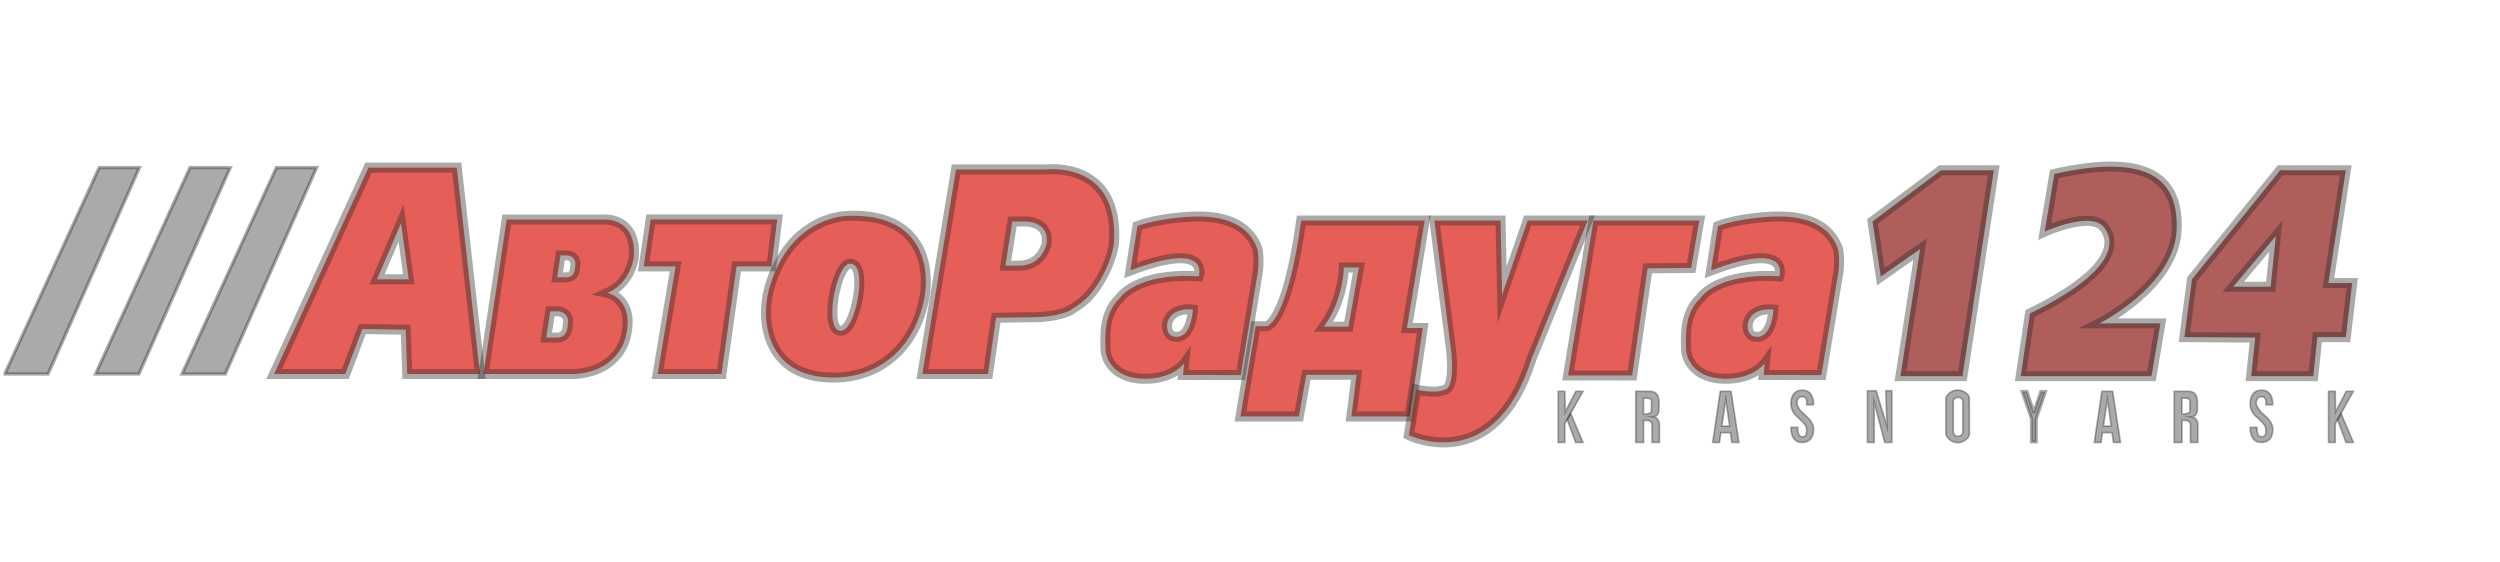
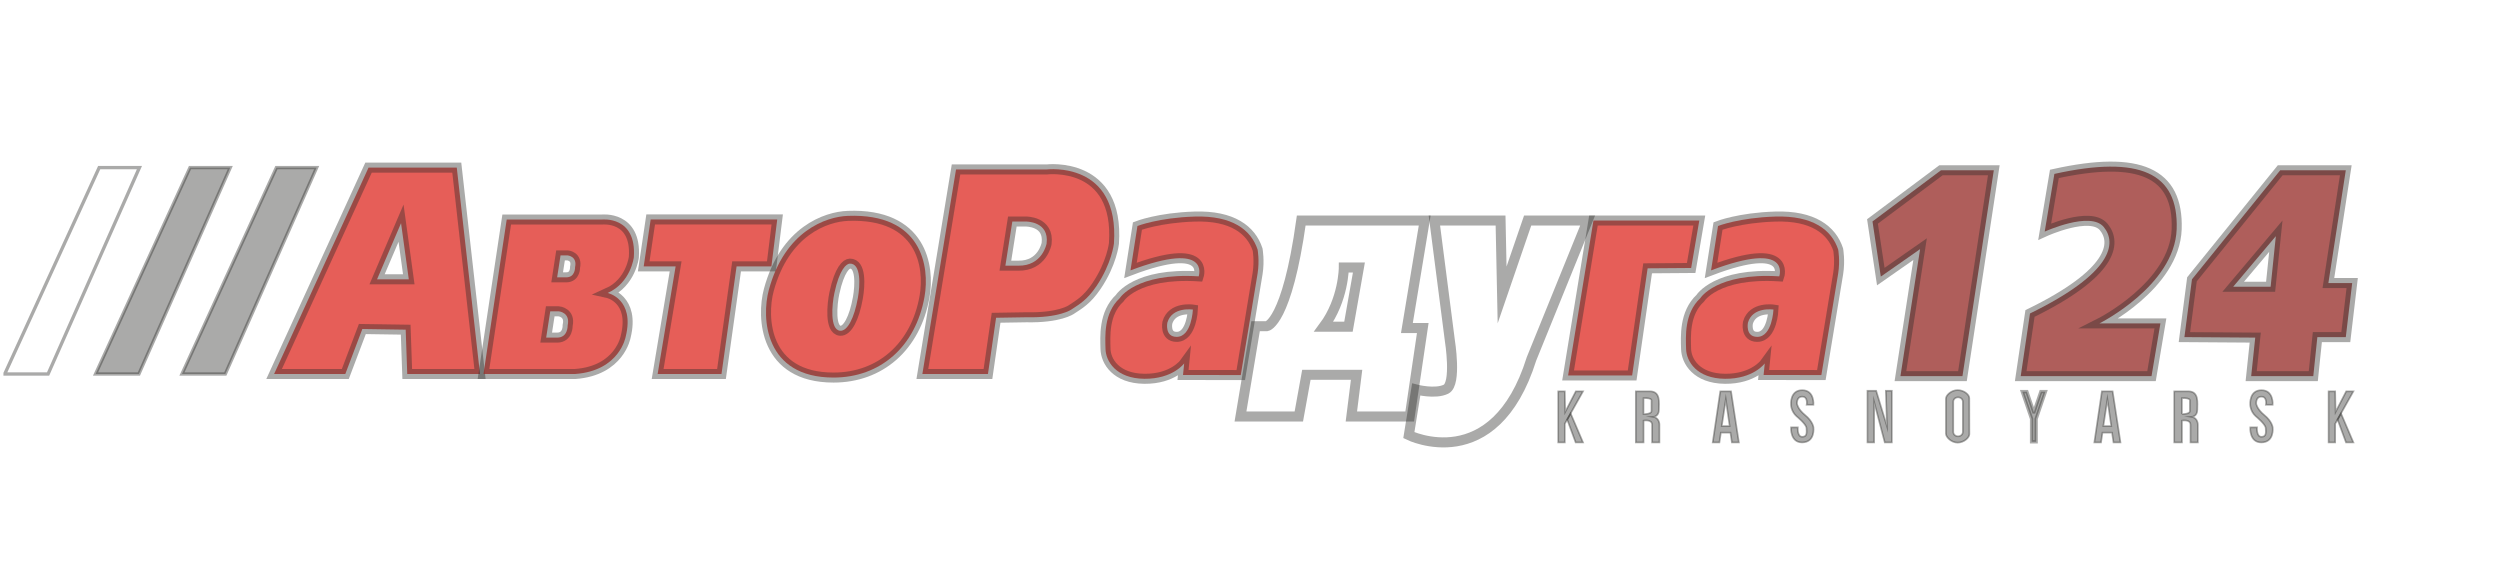
<svg xmlns="http://www.w3.org/2000/svg" width="583" height="131" viewBox="0 0 583 131" fill="none">
  <g clip-path="url(#clip0_209_1013)">
-     <path d="M1.106 87.215L23.128 39.089H32.514L11.215 87.215H1.106Z" fill="#2B2B2A" fill-opacity="0.4" />
    <path d="M1.106 87.215L23.128 39.089H32.514L11.215 87.215H1.106Z" stroke="#2B2B2A" stroke-opacity="0.4" stroke-width="0.78" stroke-miterlimit="10" />
    <path d="M22.282 87.215L44.303 39.089H53.689L32.39 87.215H22.282Z" fill="#2B2B2A" fill-opacity="0.4" />
    <path d="M22.282 87.215L44.303 39.089H53.689L32.39 87.215H22.282Z" stroke="#2B2B2A" stroke-opacity="0.4" stroke-width="0.78" stroke-miterlimit="10" />
    <path d="M42.435 87.215L64.456 39.089H73.842L52.543 87.215H42.435Z" fill="#2B2B2A" fill-opacity="0.4" />
    <path d="M42.435 87.215L64.456 39.089H73.842L52.543 87.215H42.435Z" stroke="#2B2B2A" stroke-opacity="0.4" stroke-width="0.78" stroke-miterlimit="10" />
    <path d="M87.929 65.137L93.524 52.045L95.329 65.137H87.929ZM106.52 39.088H85.943L63.922 87.215H80.528L84.499 76.726L94.607 76.88L94.968 87.215H111.935L106.52 39.088Z" fill="#E0342D" fill-opacity="0.79" />
    <path d="M87.929 65.137L93.524 52.045L95.329 65.137H87.929ZM106.52 39.088H85.943L63.922 87.215H80.528L84.499 76.726L94.607 76.88L94.968 87.215H111.935L106.52 39.088Z" stroke="#2B2B2A" stroke-opacity="0.4" stroke-width="2.341" stroke-miterlimit="10" />
    <path d="M134.106 62.31C134.106 62.31 134.195 64.674 132.061 64.674H129.927L130.717 59.56H132.372C132.372 59.56 134.67 59.753 134.106 62.31ZM129.927 78.731H127.369L128.317 72.599H130.3C130.3 72.599 133.055 72.83 132.378 75.896C132.378 75.896 132.485 78.731 129.927 78.731ZM147.811 59.989C148.488 50.271 140.366 51.197 140.366 51.197H118.164L112.749 87.215H134.138C144.562 86.445 145.916 78.499 145.916 78.499C148.082 69.707 141.719 68.319 141.719 68.319C147.134 65.889 147.811 59.989 147.811 59.989Z" fill="#E0342D" fill-opacity="0.79" />
    <path d="M134.106 62.31C134.106 62.31 134.195 64.674 132.061 64.674H129.927L130.717 59.56H132.372C132.372 59.56 134.67 59.753 134.106 62.31ZM129.927 78.731H127.369L128.317 72.599H130.3C130.3 72.599 133.055 72.83 132.378 75.896C132.378 75.896 132.485 78.731 129.927 78.731ZM147.811 59.989C148.488 50.271 140.366 51.197 140.366 51.197H118.164L112.749 87.215H134.138C144.562 86.445 145.916 78.499 145.916 78.499C148.082 69.707 141.719 68.319 141.719 68.319C147.134 65.889 147.811 59.989 147.811 59.989V59.989Z" stroke="#2B2B2A" stroke-opacity="0.4" stroke-width="2.341" stroke-miterlimit="10" />
    <path d="M153.361 87.215L157.558 62.117H150.112L151.737 51.173H181.249L179.895 62.117H171.773L168.253 87.215H153.361Z" fill="#E0342D" fill-opacity="0.79" />
    <path d="M153.361 87.215L157.558 62.117H150.112L151.737 51.173H181.249L179.895 62.117H171.773L168.253 87.215H153.361Z" stroke="#2B2B2A" stroke-opacity="0.4" stroke-width="2.341" stroke-miterlimit="10" />
    <path d="M200.06 69.451C199.207 74.246 197.591 77.266 195.934 77.131C193.463 76.931 194.019 70.973 194.577 68.356C195.773 62.74 197.396 61.491 198.185 61.476C200.85 61.423 200.574 66.555 200.06 69.451ZM197.73 50.34C192.626 50.531 183.01 53.858 179.287 67.624C177.551 74.044 178.224 88.048 194.381 88.048C205.211 88.048 213.522 80.918 215.6 69.194C216.854 62.116 214.959 49.693 197.73 50.34Z" fill="#E0342D" fill-opacity="0.79" />
    <path d="M200.06 69.451C199.207 74.246 197.591 77.266 195.934 77.131C193.463 76.931 194.019 70.973 194.577 68.356C195.773 62.74 197.396 61.491 198.185 61.476C200.85 61.423 200.574 66.555 200.06 69.451ZM197.73 50.34C192.626 50.531 183.01 53.858 179.287 67.624C177.551 74.044 178.224 88.048 194.381 88.048C205.211 88.048 213.522 80.918 215.6 69.194C216.854 62.116 214.959 49.693 197.73 50.34V50.34Z" stroke="#2B2B2A" stroke-opacity="0.4" stroke-width="2.341" stroke-miterlimit="10" />
    <path d="M244.066 56.808C244.066 56.808 243.118 62.071 237.432 61.956H234.454L236.078 51.66H239.192C239.192 51.66 244.742 51.544 244.066 56.808ZM244.122 39.512H222.947L215.095 87.215H230.392L232.288 74.103L239.288 73.987C247.101 74.161 249.819 72.194 249.819 72.194C251.719 70.94 253.474 69.996 255.708 66.699C259.264 61.45 259.769 56.809 259.769 56.809C261.123 37.43 244.122 39.512 244.122 39.512Z" fill="#E0342D" fill-opacity="0.79" />
    <path d="M244.066 56.808C244.066 56.808 243.118 62.071 237.432 61.956H234.454L236.078 51.66H239.192C239.192 51.66 244.742 51.544 244.066 56.808ZM244.122 39.512H222.947L215.095 87.215H230.392L232.288 74.103L239.288 73.987C247.101 74.161 249.819 72.194 249.819 72.194C251.719 70.94 253.474 69.996 255.708 66.699C259.264 61.45 259.769 56.809 259.769 56.809C261.123 37.43 244.122 39.512 244.122 39.512Z" stroke="#2B2B2A" stroke-opacity="0.4" stroke-width="2.341" stroke-miterlimit="10" />
    <path d="M274.389 78.557C271.574 78.543 272.223 75.26 272.223 75.26C273.306 71.443 278.18 72.195 278.18 72.195C278.18 72.195 277.909 78.575 274.389 78.557ZM293.274 58.196C291.763 53.627 287.386 50.233 278.586 50.503C270.197 50.76 265.251 52.701 265.251 52.701L263.627 63.055C282.444 55.94 279.533 64.443 279.533 64.443C264.845 63.518 261.122 69.534 261.122 69.534C257.331 73.062 257.738 78.557 257.805 81.392C257.873 84.226 260.242 88.275 266.876 88.333C273.509 88.391 276.149 84.747 276.149 84.747L275.878 87.446L289.348 87.465L293.274 63.768C293.748 60.76 293.274 58.196 293.274 58.196Z" fill="#E0342D" fill-opacity="0.79" />
    <path d="M274.389 78.557C271.574 78.543 272.223 75.26 272.223 75.26C273.306 71.443 278.18 72.195 278.18 72.195C278.18 72.195 277.909 78.575 274.389 78.557ZM293.274 58.196C291.763 53.627 287.386 50.233 278.586 50.503C270.197 50.76 265.251 52.701 265.251 52.701L263.627 63.055C282.444 55.94 279.533 64.443 279.533 64.443C264.845 63.518 261.122 69.534 261.122 69.534C257.331 73.062 257.738 78.557 257.805 81.392C257.873 84.226 260.242 88.275 266.876 88.333C273.509 88.391 276.149 84.747 276.149 84.747L275.878 87.446L289.348 87.465L293.274 63.768C293.748 60.76 293.274 58.196 293.274 58.196Z" stroke="#2B2B2A" stroke-opacity="0.4" stroke-width="2.341" stroke-miterlimit="10" />
    <path d="M409.781 78.557C406.965 78.543 407.615 75.26 407.615 75.26C408.698 71.443 413.571 72.195 413.571 72.195C413.571 72.195 413.3 78.575 409.781 78.557ZM428.666 58.196C427.154 53.627 422.777 50.233 413.977 50.503C405.588 50.76 400.643 52.701 400.643 52.701L399.018 63.055C417.836 55.94 414.925 64.443 414.925 64.443C400.237 63.518 396.514 69.534 396.514 69.534C392.723 73.062 393.129 78.557 393.197 81.392C393.265 84.226 395.634 88.275 402.267 88.333C408.901 88.391 411.541 84.747 411.541 84.747L411.27 87.446L424.74 87.465L428.666 63.768C429.139 60.76 428.666 58.196 428.666 58.196Z" fill="#E0342D" fill-opacity="0.79" />
    <path d="M409.781 78.557C406.965 78.543 407.615 75.26 407.615 75.26C408.698 71.443 413.571 72.195 413.571 72.195C413.571 72.195 413.3 78.575 409.781 78.557ZM428.666 58.196C427.154 53.627 422.777 50.233 413.977 50.503C405.588 50.76 400.643 52.701 400.643 52.701L399.018 63.055C417.836 55.94 414.925 64.443 414.925 64.443C400.237 63.518 396.514 69.534 396.514 69.534C392.723 73.062 393.129 78.557 393.197 81.392C393.265 84.226 395.634 88.275 402.267 88.333C408.901 88.391 411.541 84.747 411.541 84.747L411.27 87.446L424.74 87.465L428.666 63.768C429.139 60.76 428.666 58.196 428.666 58.196Z" stroke="#2B2B2A" stroke-opacity="0.4" stroke-width="2.341" stroke-miterlimit="10" />
-     <path d="M314.462 76.185H308.686C313.379 69.86 313.379 62.379 313.379 62.379H316.899L314.462 76.185ZM332.241 51.427H303.451C300.112 75.345 295.441 76.069 295.441 76.069H292.801L289.281 97.124H302.887L304.647 87.406H316.357L315.138 97.124H328.744L331.79 76.493H328.09L332.241 51.427Z" fill="#E0342D" fill-opacity="0.79" />
    <path d="M314.462 76.185H308.686C313.379 69.86 313.379 62.379 313.379 62.379H316.899L314.462 76.185ZM332.241 51.427H303.451C300.112 75.345 295.441 76.069 295.441 76.069H292.801L289.281 97.124H302.887L304.647 87.406H316.357L315.138 97.124H328.744L331.79 76.493H328.09L332.241 51.427Z" stroke="#2B2B2A" stroke-opacity="0.4" stroke-width="2.341" stroke-miterlimit="10" />
-     <path d="M330.256 90.839L328.541 101.482C328.541 101.482 348.486 111.278 357.151 83.666L370.237 51.428H356.248L350.292 68.781L349.931 51.428H334.498L338.108 79.424C338.108 79.424 339.732 89.528 337.205 90.762C334.678 91.996 330.256 90.839 330.256 90.839Z" fill="#E0342D" fill-opacity="0.79" />
    <path d="M330.256 90.839L328.541 101.482C328.541 101.482 348.486 111.278 357.151 83.666L370.237 51.428H356.248L350.292 68.781L349.931 51.428H334.498L338.108 79.424C338.108 79.424 339.732 89.528 337.205 90.762C334.678 91.996 330.256 90.839 330.256 90.839Z" stroke="#2B2B2A" stroke-opacity="0.4" stroke-width="2.341" stroke-miterlimit="10" />
    <path d="M365.679 87.561L371.591 51.428H396.275L394.379 62.495L384.226 62.572L380.616 87.561H365.679Z" fill="#E0342D" fill-opacity="0.79" />
    <path d="M365.679 87.561L371.591 51.428H396.275L394.379 62.495L384.226 62.572L380.616 87.561H365.679Z" stroke="#2B2B2A" stroke-opacity="0.4" stroke-width="2.341" stroke-miterlimit="10" />
    <path d="M436.662 51.64L438.602 64.5L447.763 58.099L443.182 87.715H457.646L464.955 39.705H452.637L436.662 51.64Z" fill="#942925" fill-opacity="0.75" />
    <path d="M436.662 51.64L438.602 64.5L447.763 58.099L443.182 87.715H457.646L464.955 39.705H452.637L436.662 51.64Z" stroke="#2B2B2A" stroke-opacity="0.4" stroke-width="2.341" stroke-miterlimit="10" />
    <path d="M479.081 40.554L476.824 54.012C476.824 54.012 487.474 49.153 490.587 52.933C493.701 56.712 492.663 63.692 473.395 73.101L471.229 87.717H501.734L503.81 75.415H489.595C489.595 75.415 507.148 66.623 507.6 53.434C508.052 40.245 498.936 36.158 479.081 40.554Z" fill="#942925" fill-opacity="0.75" />
    <path d="M479.081 40.554L476.824 54.012C476.824 54.012 487.474 49.153 490.587 52.933C493.701 56.712 492.663 63.692 473.395 73.101L471.229 87.717H501.734L503.81 75.415H489.595C489.595 75.415 507.148 66.623 507.6 53.434C508.052 40.245 498.936 36.158 479.081 40.554Z" stroke="#2B2B2A" stroke-opacity="0.4" stroke-width="2.341" stroke-miterlimit="10" />
    <path d="M529.509 66.873H520.777L530.727 55.073L529.509 66.873ZM542.979 66.005L547.04 39.706H531.743L511.165 65.138L509.405 78.615L525.921 78.731L524.974 87.717H539.459L540.407 78.615H547.04L548.529 66.005H542.979Z" fill="#942925" fill-opacity="0.75" />
    <path d="M529.509 66.873H520.777L530.727 55.073L529.509 66.873ZM542.979 66.005L547.04 39.706H531.743L511.165 65.138L509.405 78.615L525.921 78.731L524.974 87.717H539.459L540.407 78.615H547.04L548.529 66.005H542.979Z" stroke="#2B2B2A" stroke-opacity="0.4" stroke-width="2.341" stroke-miterlimit="10" />
    <path d="M365.822 97.202L369.154 91.263H367.484L365.002 96.084L364.912 91.263H363.377V103.17H364.912V98.822L365.47 97.828V97.828L365.822 97.202Z" fill="#2B2B2A" fill-opacity="0.4" />
    <path d="M365.822 97.202L369.154 91.263H367.484L365.002 96.084L364.912 91.263H363.377V103.17H364.912V98.822L365.47 97.828V97.828L365.822 97.202Z" stroke="#2B2B2A" stroke-opacity="0.4" stroke-width="0.39" stroke-miterlimit="10" />
    <path d="M365.822 97.202L365.471 97.828L367.439 103.17H369.154L366.266 96.41L365.822 97.202Z" fill="#2B2B2A" fill-opacity="0.4" />
    <path d="M365.822 97.202L365.471 97.828L367.439 103.17H369.154L366.266 96.41L365.822 97.202Z" stroke="#2B2B2A" stroke-opacity="0.4" stroke-width="0.39" stroke-miterlimit="10" />
    <path d="M545.473 97.202L548.805 91.263H547.135L544.653 96.084L544.563 91.263H543.028V103.17H544.563V98.822L545.121 97.828V97.828L545.473 97.202Z" fill="#2B2B2A" fill-opacity="0.4" />
    <path d="M545.473 97.202L548.805 91.263H547.135L544.653 96.084L544.563 91.263H543.028V103.17H544.563V98.822L545.121 97.828V97.828L545.473 97.202Z" stroke="#2B2B2A" stroke-opacity="0.4" stroke-width="0.39" stroke-miterlimit="10" />
    <path d="M545.473 97.202L545.121 97.828L547.089 103.17H548.804L545.917 96.41L545.473 97.202Z" fill="#2B2B2A" fill-opacity="0.4" />
    <path d="M545.473 97.202L545.121 97.828L547.089 103.17H548.804L545.917 96.41L545.473 97.202Z" stroke="#2B2B2A" stroke-opacity="0.4" stroke-width="0.39" stroke-miterlimit="10" />
    <path d="M385.13 93.481L385.128 95.853C385.144 96.614 383.266 96.576 383.266 96.576L383.267 92.845C385.433 92.751 385.13 93.481 385.13 93.481ZM385.535 97.216C385.535 97.216 386.855 97.145 386.855 95.563C386.855 93.982 387.294 91.263 384.768 91.263H381.474V103.17H383.278V98.089C383.278 98.089 385.264 97.704 385.264 99.053V103.17H386.979V99.053C386.979 99.053 387.024 97.462 385.535 97.216Z" fill="#2B2B2A" fill-opacity="0.4" />
    <path d="M385.13 93.481L385.128 95.853C385.144 96.614 383.266 96.576 383.266 96.576L383.267 92.845C385.433 92.751 385.13 93.481 385.13 93.481ZM385.535 97.216C385.535 97.216 386.855 97.145 386.855 95.563C386.855 93.982 387.294 91.263 384.768 91.263H381.474V103.17H383.278V98.089C383.278 98.089 385.264 97.704 385.264 99.053V103.17H386.979V99.053C386.979 99.053 387.024 97.462 385.535 97.216V97.216Z" stroke="#2B2B2A" stroke-opacity="0.4" stroke-width="0.39" stroke-miterlimit="10" />
    <path d="M510.687 93.481L510.685 95.853C510.701 96.614 508.823 96.576 508.824 96.576V92.845C510.99 92.751 510.687 93.481 510.687 93.481ZM511.092 97.216C511.092 97.216 512.411 97.145 512.411 95.563C512.411 93.982 512.851 91.263 510.324 91.263H507.03V103.17H508.835V98.089C508.835 98.089 510.821 97.704 510.821 99.053V103.17H512.535V99.053C512.535 99.053 512.581 97.462 511.092 97.216Z" fill="#2B2B2A" fill-opacity="0.4" />
    <path d="M510.687 93.481L510.685 95.853C510.701 96.614 508.823 96.576 508.824 96.576V92.845C510.99 92.751 510.687 93.481 510.687 93.481ZM511.092 97.216C511.092 97.216 512.411 97.145 512.411 95.563C512.411 93.982 512.851 91.263 510.324 91.263H507.03V103.17H508.835V98.089C508.835 98.089 510.821 97.704 510.821 99.053V103.17H512.535V99.053C512.535 99.053 512.581 97.462 511.092 97.216V97.216Z" stroke="#2B2B2A" stroke-opacity="0.4" stroke-width="0.39" stroke-miterlimit="10" />
    <path d="M401.509 99.362L402.456 93.115L403.359 99.362H401.509ZM403.675 91.263H401.17L399.41 103.17H400.967L401.305 100.885H403.539L403.878 103.17H405.502L403.675 91.263Z" fill="#2B2B2A" fill-opacity="0.4" />
    <path d="M401.509 99.362L402.456 93.115L403.359 99.362H401.509ZM403.675 91.263H401.17L399.41 103.17H400.967L401.305 100.885H403.539L403.878 103.17H405.502L403.675 91.263Z" stroke="#2B2B2A" stroke-opacity="0.4" stroke-width="0.39" stroke-miterlimit="10" />
    <path d="M490.498 99.362L491.445 93.115L492.348 99.362H490.498ZM492.663 91.263H490.159L488.399 103.17H489.956L490.294 100.885H492.528L492.866 103.17H494.491L492.663 91.263Z" fill="#2B2B2A" fill-opacity="0.4" />
    <path d="M490.498 99.362L491.445 93.115L492.348 99.362H490.498ZM492.663 91.263H490.159L488.399 103.17H489.956L490.294 100.885H492.528L492.866 103.17H494.491L492.663 91.263Z" stroke="#2B2B2A" stroke-opacity="0.4" stroke-width="0.39" stroke-miterlimit="10" />
    <path d="M419.243 99.67H417.664C417.664 99.67 417.437 103.169 420.236 103.17C423.349 103.17 422.898 99.67 422.898 99.67C422.898 99.67 422.762 98.282 420.958 96.817C419.24 95.422 419.062 94.194 419.062 94.194C419.062 94.194 418.878 92.498 420.279 92.498C421.68 92.498 421.319 94.387 421.319 94.387H422.899C422.899 94.387 423.165 90.994 420.279 90.994C417.393 90.994 417.659 94.31 417.659 94.31C417.659 94.31 417.635 95.891 418.972 97.082C418.972 97.082 421.229 98.899 421.274 99.824C421.319 100.75 421.496 101.868 420.279 101.868C419.062 101.868 419.243 99.67 419.243 99.67Z" fill="#2B2B2A" fill-opacity="0.4" />
    <path d="M419.243 99.67H417.664C417.664 99.67 417.437 103.169 420.236 103.17C423.349 103.17 422.898 99.67 422.898 99.67C422.898 99.67 422.762 98.282 420.958 96.817C419.24 95.422 419.062 94.194 419.062 94.194C419.062 94.194 418.878 92.498 420.279 92.498C421.68 92.498 421.319 94.387 421.319 94.387H422.899C422.899 94.387 423.165 90.994 420.279 90.994C417.393 90.994 417.659 94.31 417.659 94.31C417.659 94.31 417.635 95.891 418.972 97.082C418.972 97.082 421.229 98.899 421.274 99.824C421.319 100.75 421.496 101.868 420.279 101.868C419.062 101.868 419.243 99.67 419.243 99.67Z" stroke="#2B2B2A" stroke-opacity="0.4" stroke-width="0.39" stroke-miterlimit="10" />
    <path d="M526.333 99.67H524.753C524.753 99.67 524.527 103.169 527.325 103.17C530.439 103.17 529.988 99.67 529.988 99.67C529.988 99.67 529.852 98.282 528.047 96.817C526.329 95.422 526.152 94.194 526.152 94.194C526.152 94.194 525.968 92.498 527.368 92.498C528.769 92.498 528.408 94.387 528.408 94.387H529.989C529.989 94.387 530.255 90.994 527.368 90.994C524.482 90.994 524.749 94.31 524.749 94.31C524.749 94.31 524.725 95.891 526.062 97.082C526.062 97.082 528.318 98.899 528.363 99.824C528.408 100.75 528.585 101.868 527.368 101.868C526.152 101.868 526.333 99.67 526.333 99.67Z" fill="#2B2B2A" fill-opacity="0.4" />
    <path d="M526.333 99.67H524.753C524.753 99.67 524.527 103.169 527.325 103.17C530.439 103.17 529.988 99.67 529.988 99.67C529.988 99.67 529.852 98.282 528.047 96.817C526.329 95.422 526.152 94.194 526.152 94.194C526.152 94.194 525.968 92.498 527.368 92.498C528.769 92.498 528.408 94.387 528.408 94.387H529.989C529.989 94.387 530.255 90.994 527.368 90.994C524.482 90.994 524.749 94.31 524.749 94.31C524.749 94.31 524.725 95.891 526.062 97.082C526.062 97.082 528.318 98.899 528.363 99.824C528.408 100.75 528.585 101.868 527.368 101.868C526.152 101.868 526.333 99.67 526.333 99.67Z" stroke="#2B2B2A" stroke-opacity="0.4" stroke-width="0.39" stroke-miterlimit="10" />
    <path d="M435.489 103.17H437.047V93.731L439.528 103.17H441.176V91.128H439.776L440.047 99.439L437.52 91.128H435.489V103.17Z" fill="#2B2B2A" fill-opacity="0.4" />
    <path d="M435.489 103.17H437.047V93.731L439.528 103.17H441.176V91.128H439.776L440.047 99.439L437.52 91.128H435.489V103.17Z" stroke="#2B2B2A" stroke-opacity="0.4" stroke-width="0.39" stroke-miterlimit="10" />
    <path d="M457.736 100.729C457.736 101.294 457.235 101.753 456.619 101.753C456.002 101.753 455.502 101.294 455.502 100.729V93.676C455.502 93.11 456.002 92.652 456.619 92.652C457.235 92.652 457.736 93.11 457.736 93.676V100.729ZM459.238 92.824C459.238 92.063 458.03 90.974 456.521 90.974C455.012 90.974 453.788 92.199 453.788 92.96V101.136C453.788 101.897 455.012 103.218 456.521 103.218C458.03 103.218 459.255 102.012 459.255 101.252L459.238 92.824Z" fill="#2B2B2A" fill-opacity="0.4" />
    <path d="M457.736 100.729C457.736 101.294 457.235 101.753 456.619 101.753C456.002 101.753 455.502 101.294 455.502 100.729V93.676C455.502 93.11 456.002 92.652 456.619 92.652C457.235 92.652 457.736 93.11 457.736 93.676V100.729ZM459.238 92.824C459.238 92.063 458.03 90.974 456.521 90.974C455.012 90.974 453.788 92.199 453.788 92.96V101.136C453.788 101.897 455.012 103.218 456.521 103.218C458.03 103.218 459.255 102.012 459.255 101.252L459.238 92.824Z" stroke="#2B2B2A" stroke-opacity="0.4" stroke-width="0.39" stroke-miterlimit="10" />
    <path d="M472.658 91.33L474.274 96.066H474.32L475.937 91.33H476.999L474.829 97.685V103.021H473.766V97.685L471.596 91.33H472.658Z" fill="#2B2B2A" fill-opacity="0.4" />
    <path d="M472.658 91.33L474.274 96.066H474.32L475.937 91.33H476.999L474.829 97.685V103.021H473.766V97.685L471.596 91.33H472.658Z" stroke="#2B2B2A" stroke-opacity="0.4" stroke-width="0.78" stroke-miterlimit="10" />
  </g>
  <defs>
    <clipPath id="clip0_209_1013">
      <rect width="581.988" height="130.149" fill="white" transform="translate(0.8 0.062)" />
    </clipPath>
  </defs>
</svg>